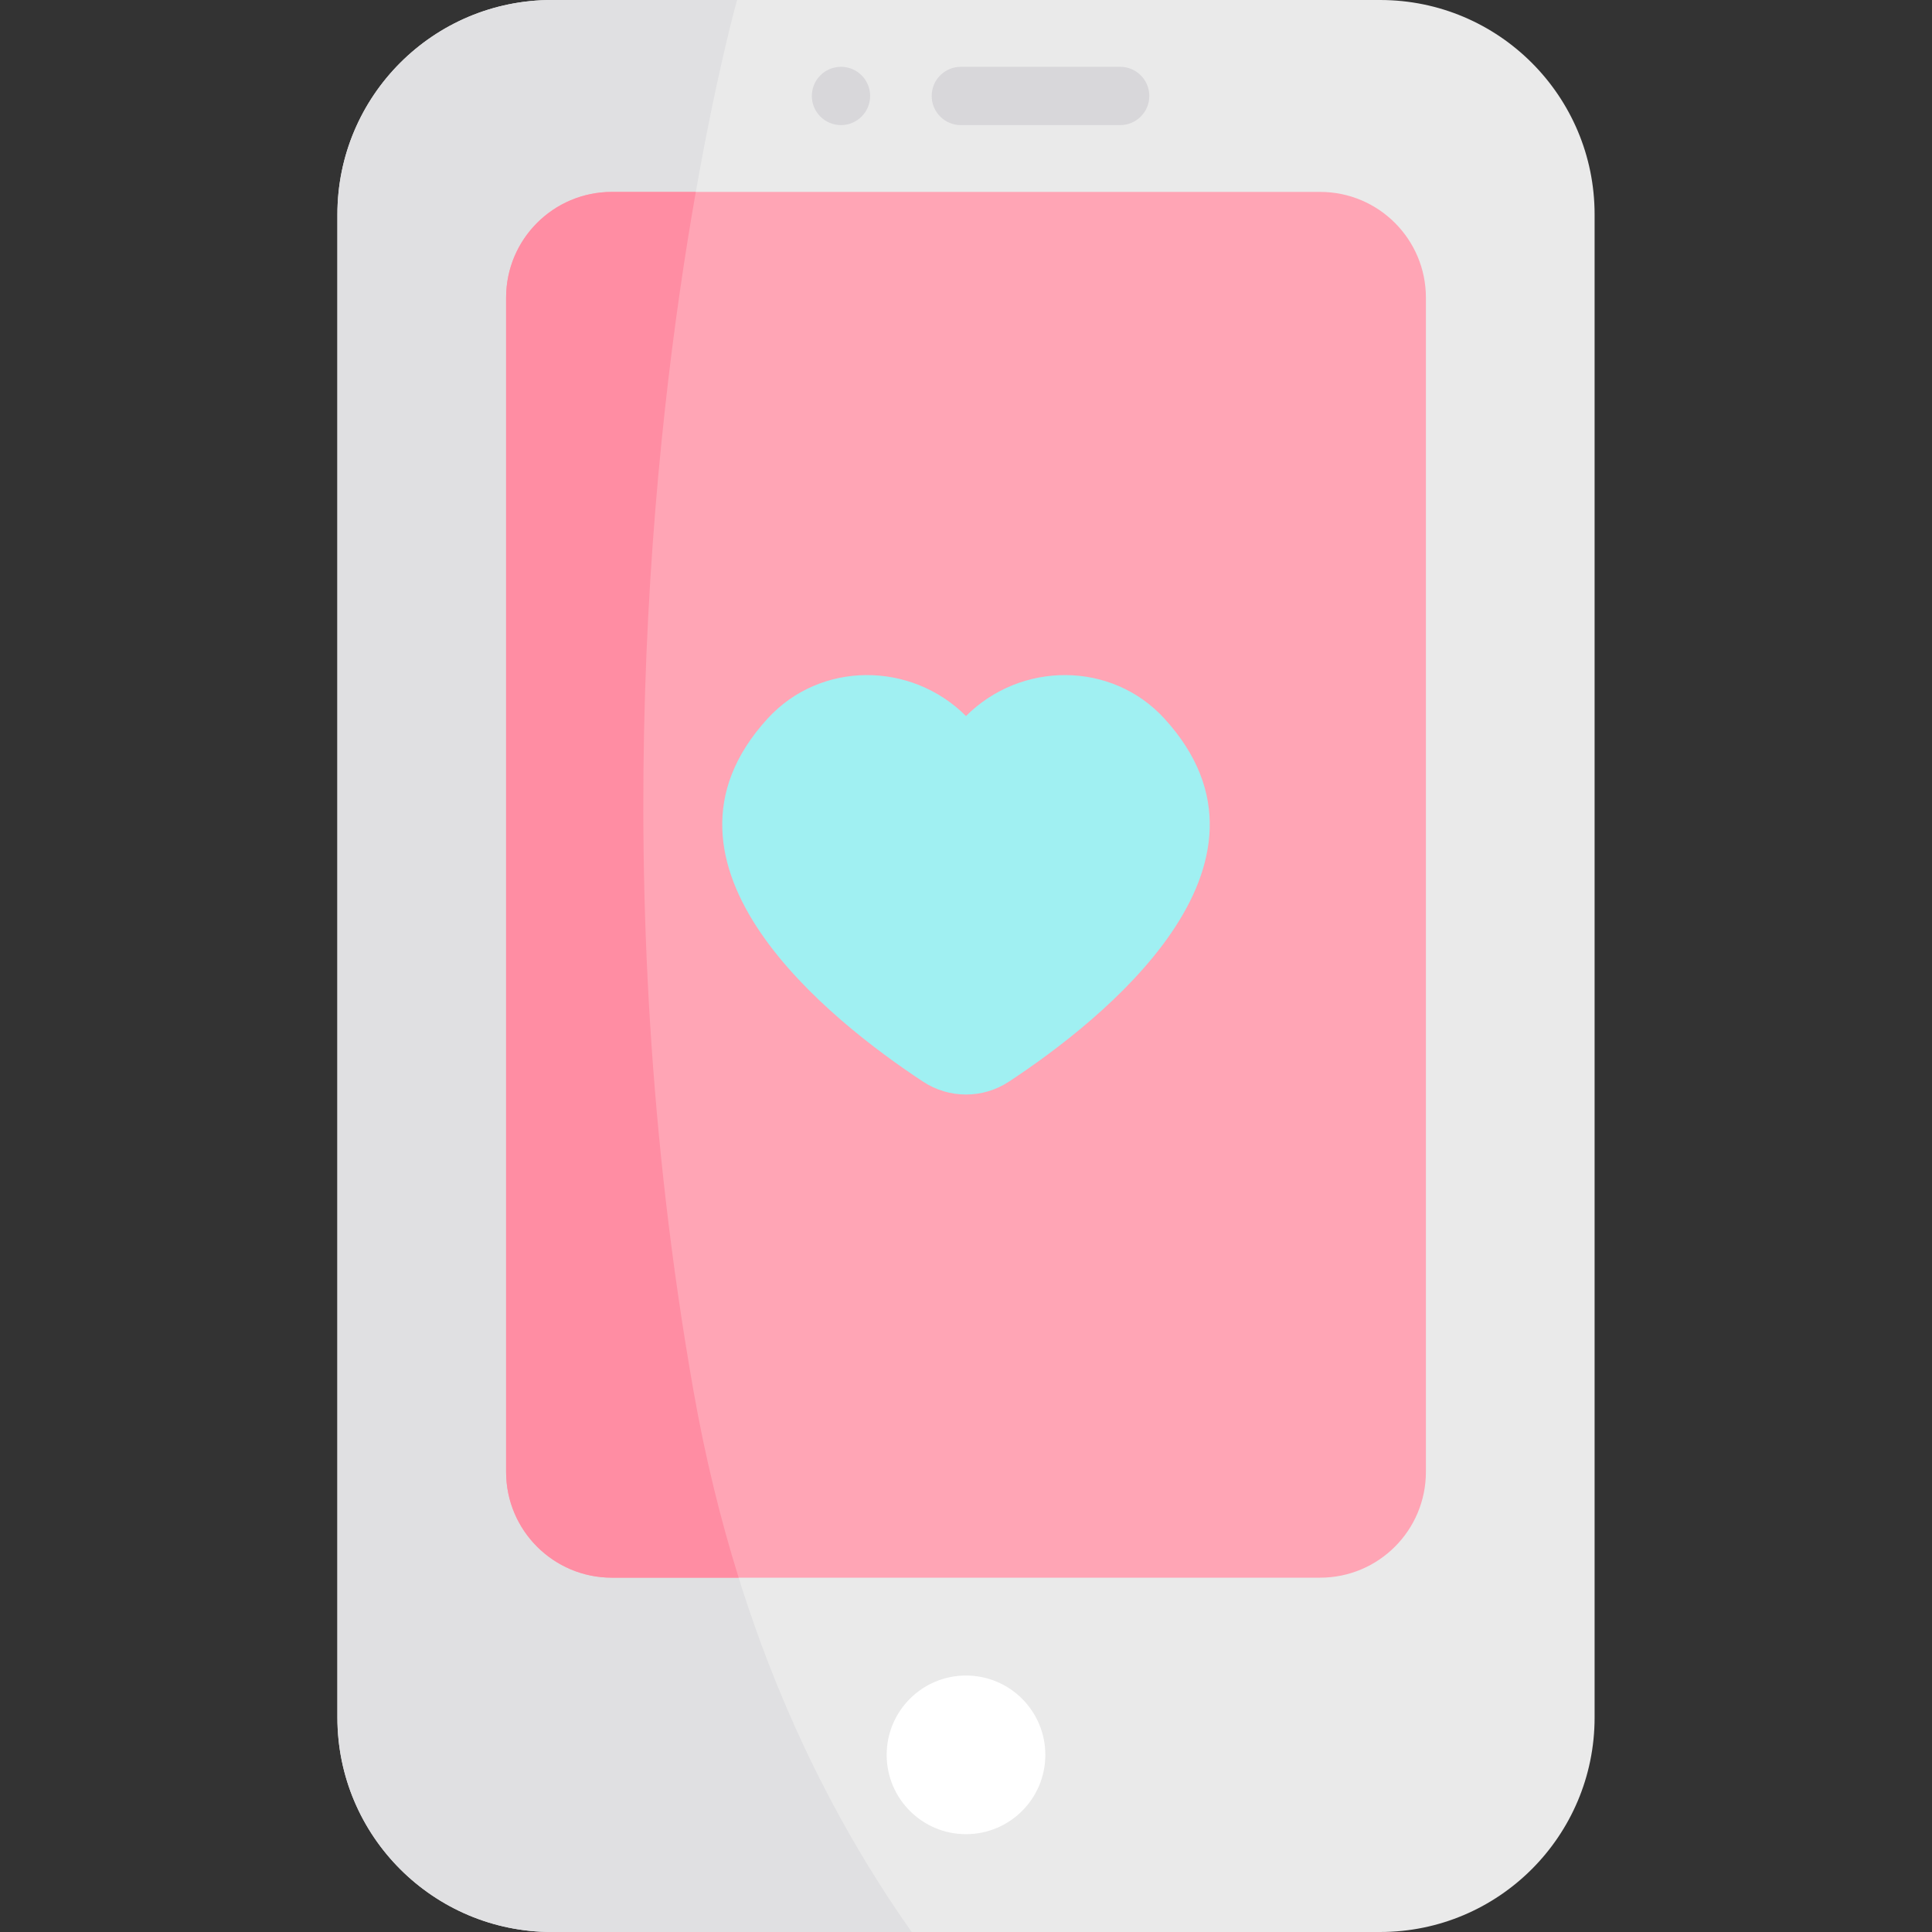
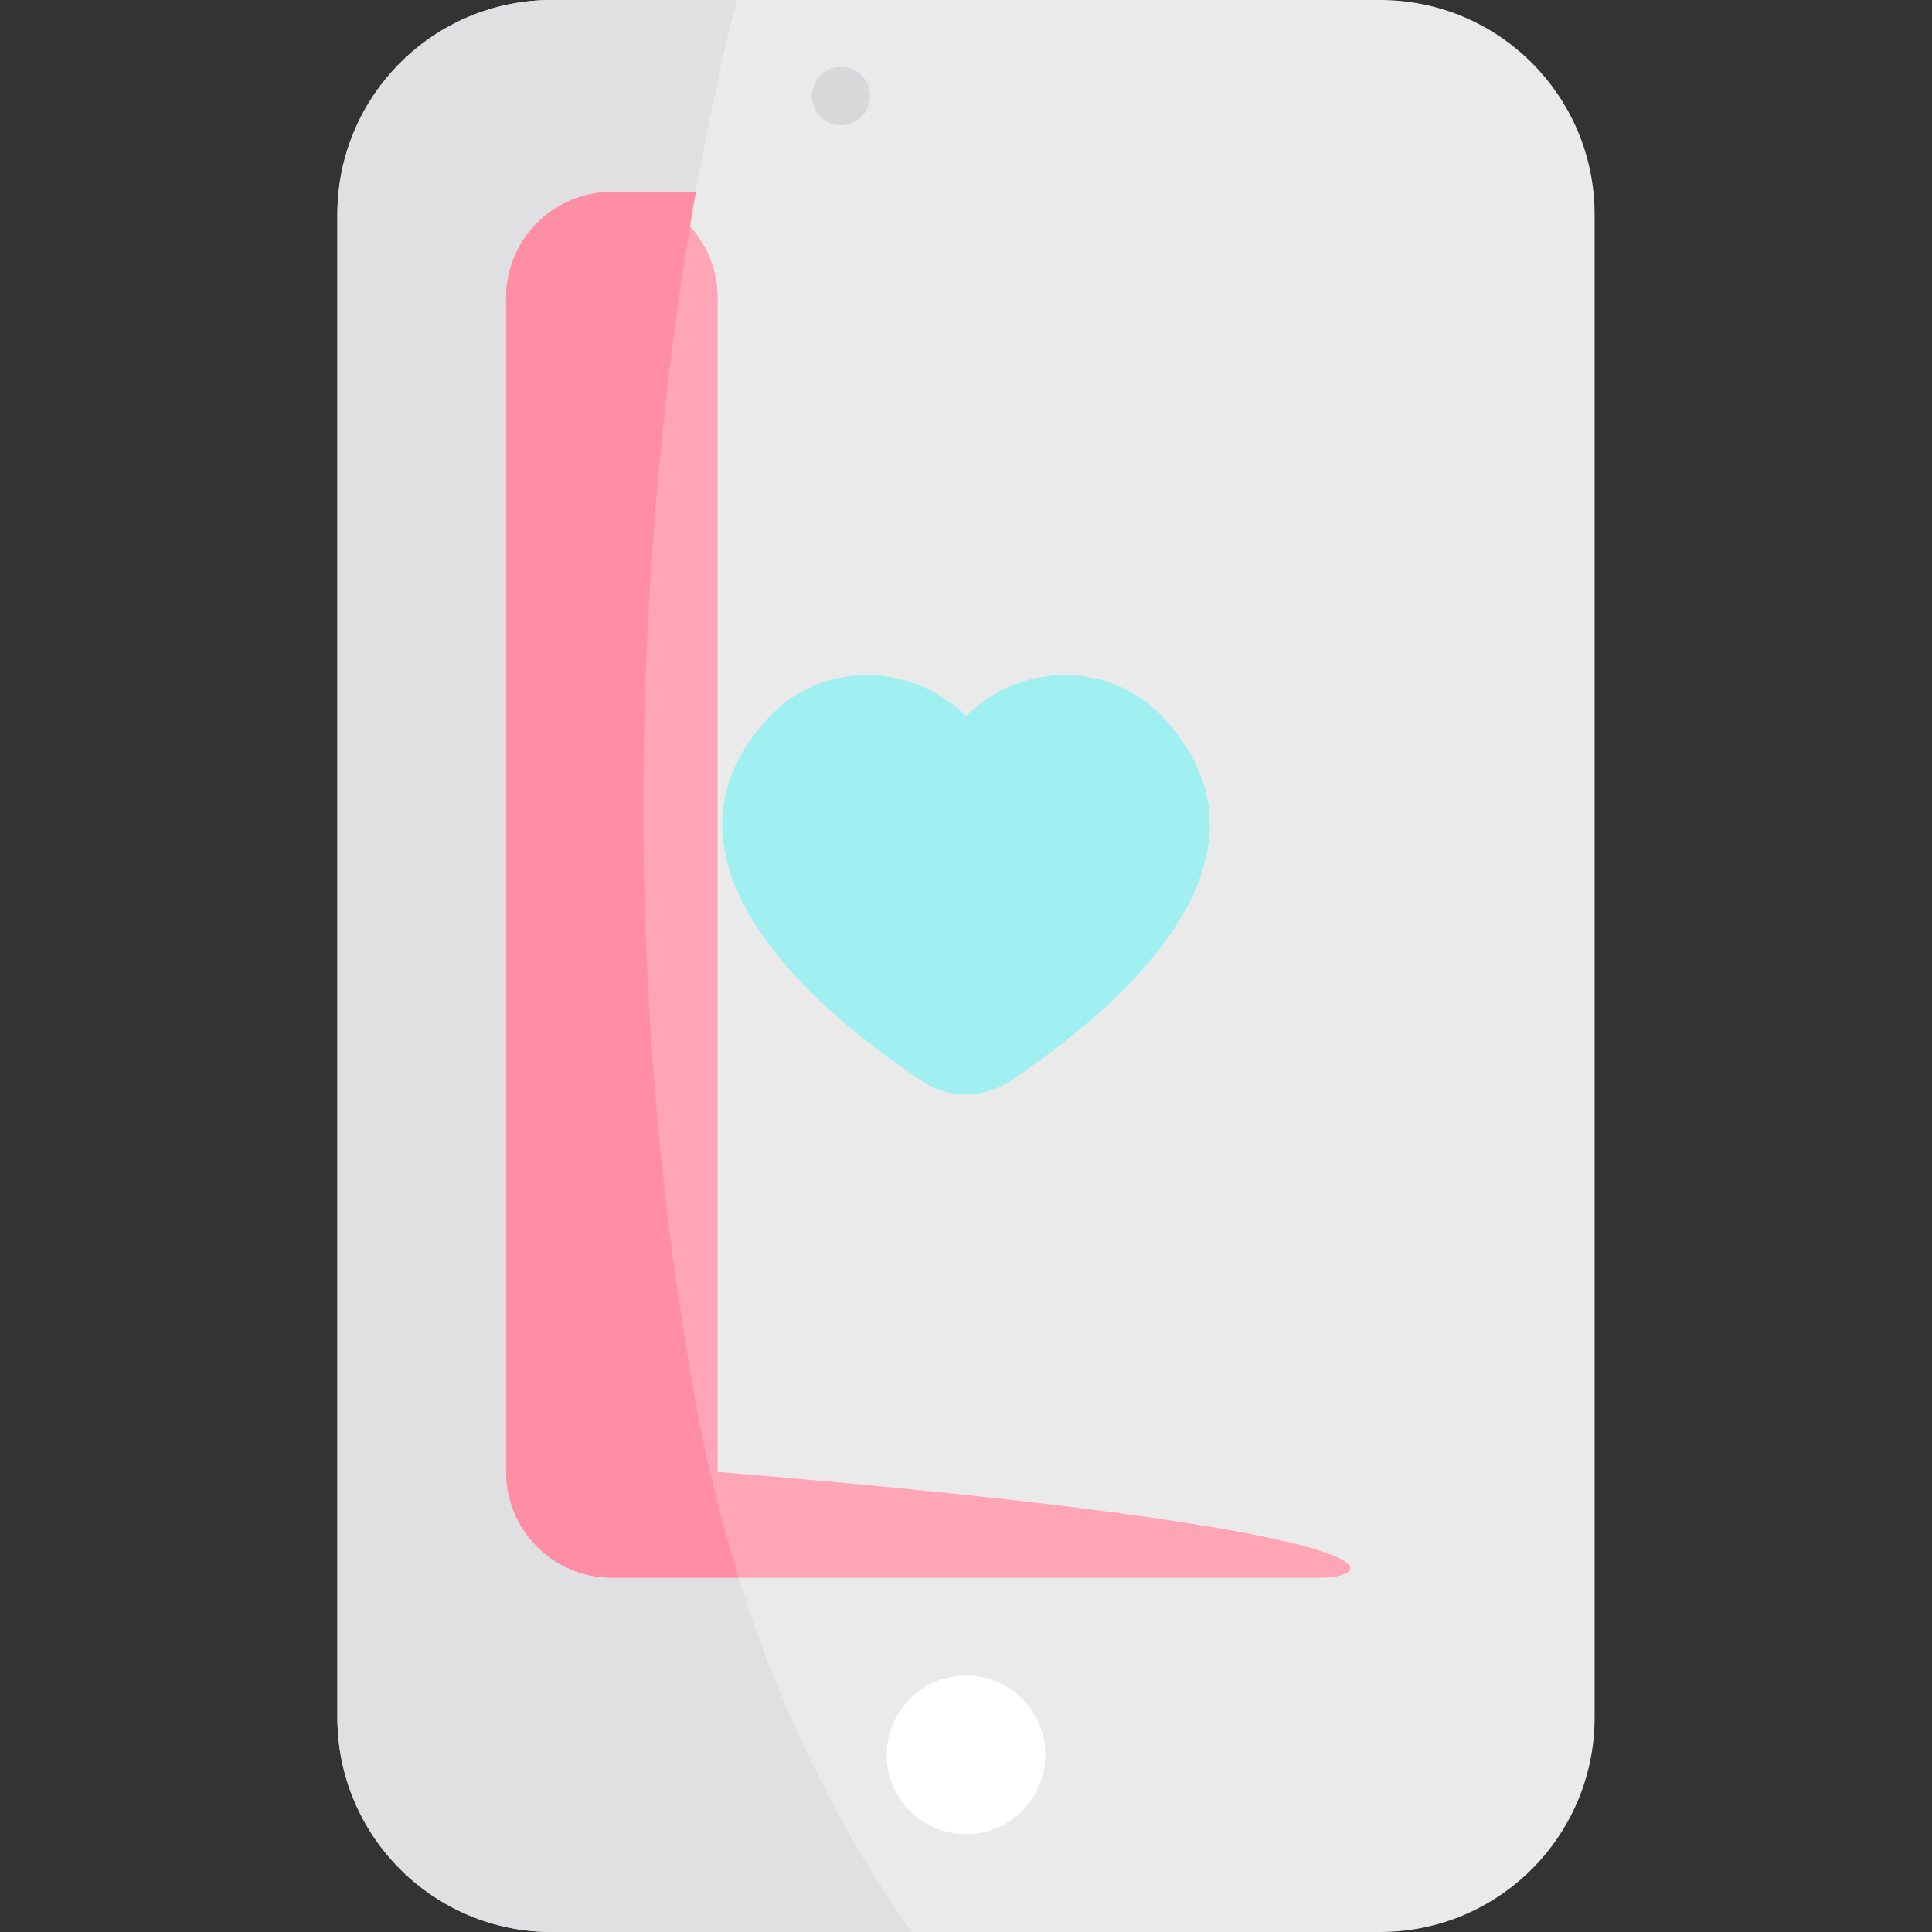
<svg xmlns="http://www.w3.org/2000/svg" id="Capa_1" x="0px" y="0px" viewBox="0 0 512.001 512.001" style="enable-background:new 0 0 512.001 512.001;" xml:space="preserve">
  <rect x="0" y="0" width="512.001" height="512.001" fill="#333333" stroke="none" />
  <path style="fill:#EAEAEA;" d="M365.749,512H146.252c-31.391,0-56.838-25.448-56.838-56.838V56.838 C89.414,25.448,114.862,0,146.252,0h219.497c31.391,0,56.838,25.448,56.838,56.838v398.325C422.587,486.552,397.139,512,365.749,512 z" />
  <path style="fill:#E0E0E2;" d="M146.252,0c-31.391,0-56.838,25.448-56.838,56.838v398.325c0,31.391,25.448,56.838,56.838,56.838 h95.357c-25.283-35.798-47.11-82.623-57.82-143.385C148.176,166.573,195.339,0,195.339,0H146.252z" />
  <circle style="fill:#FFFFFF;" cx="256.001" cy="465.055" r="21.023" />
  <g>
-     <path style="fill:#D8D7DA;" d="M296.854,33.155h-42.22c-4.267,0-7.726-3.458-7.726-7.726s3.459-7.726,7.726-7.726h42.22 c4.268,0,7.726,3.458,7.726,7.726S301.122,33.155,296.854,33.155z" />
    <circle style="fill:#D8D7DA;" cx="222.87" cy="25.429" r="7.726" />
  </g>
-   <path style="fill:#FFA5B5;" d="M349.849,418.102H162.152c-15.482,0-28.031-12.55-28.031-28.031V78.889 c0-15.482,12.55-28.031,28.031-28.031h187.697c15.482,0,28.031,12.55,28.031,28.031v311.182 C377.88,405.552,365.33,418.102,349.849,418.102z" />
+   <path style="fill:#FFA5B5;" d="M349.849,418.102H162.152c-15.482,0-28.031-12.55-28.031-28.031V78.889 c0-15.482,12.55-28.031,28.031-28.031c15.482,0,28.031,12.55,28.031,28.031v311.182 C377.88,405.552,365.33,418.102,349.849,418.102z" />
  <path style="fill:#FF8DA3;" d="M162.152,50.858c-15.482,0-28.031,12.55-28.031,28.031v311.182c0,15.482,12.55,28.031,28.031,28.031 h33.601c-4.8-15.369-8.854-31.836-11.966-49.486c-23.719-134.566-10.72-253.394,0.609-317.758L162.152,50.858L162.152,50.858z" />
  <path style="fill:#A0F0F2;" d="M308.604,190.456c-13.975-15.309-38.036-15.261-52.603-0.694 c-14.567-14.567-38.628-14.615-52.603,0.694c-35.532,38.922,16.836,80.142,41.232,96.196c6.905,4.544,15.837,4.544,22.742,0 C291.767,270.599,344.136,229.378,308.604,190.456z" />
  <g> </g>
  <g> </g>
  <g> </g>
  <g> </g>
  <g> </g>
  <g> </g>
  <g> </g>
  <g> </g>
  <g> </g>
  <g> </g>
  <g> </g>
  <g> </g>
  <g> </g>
  <g> </g>
  <g> </g>
</svg>